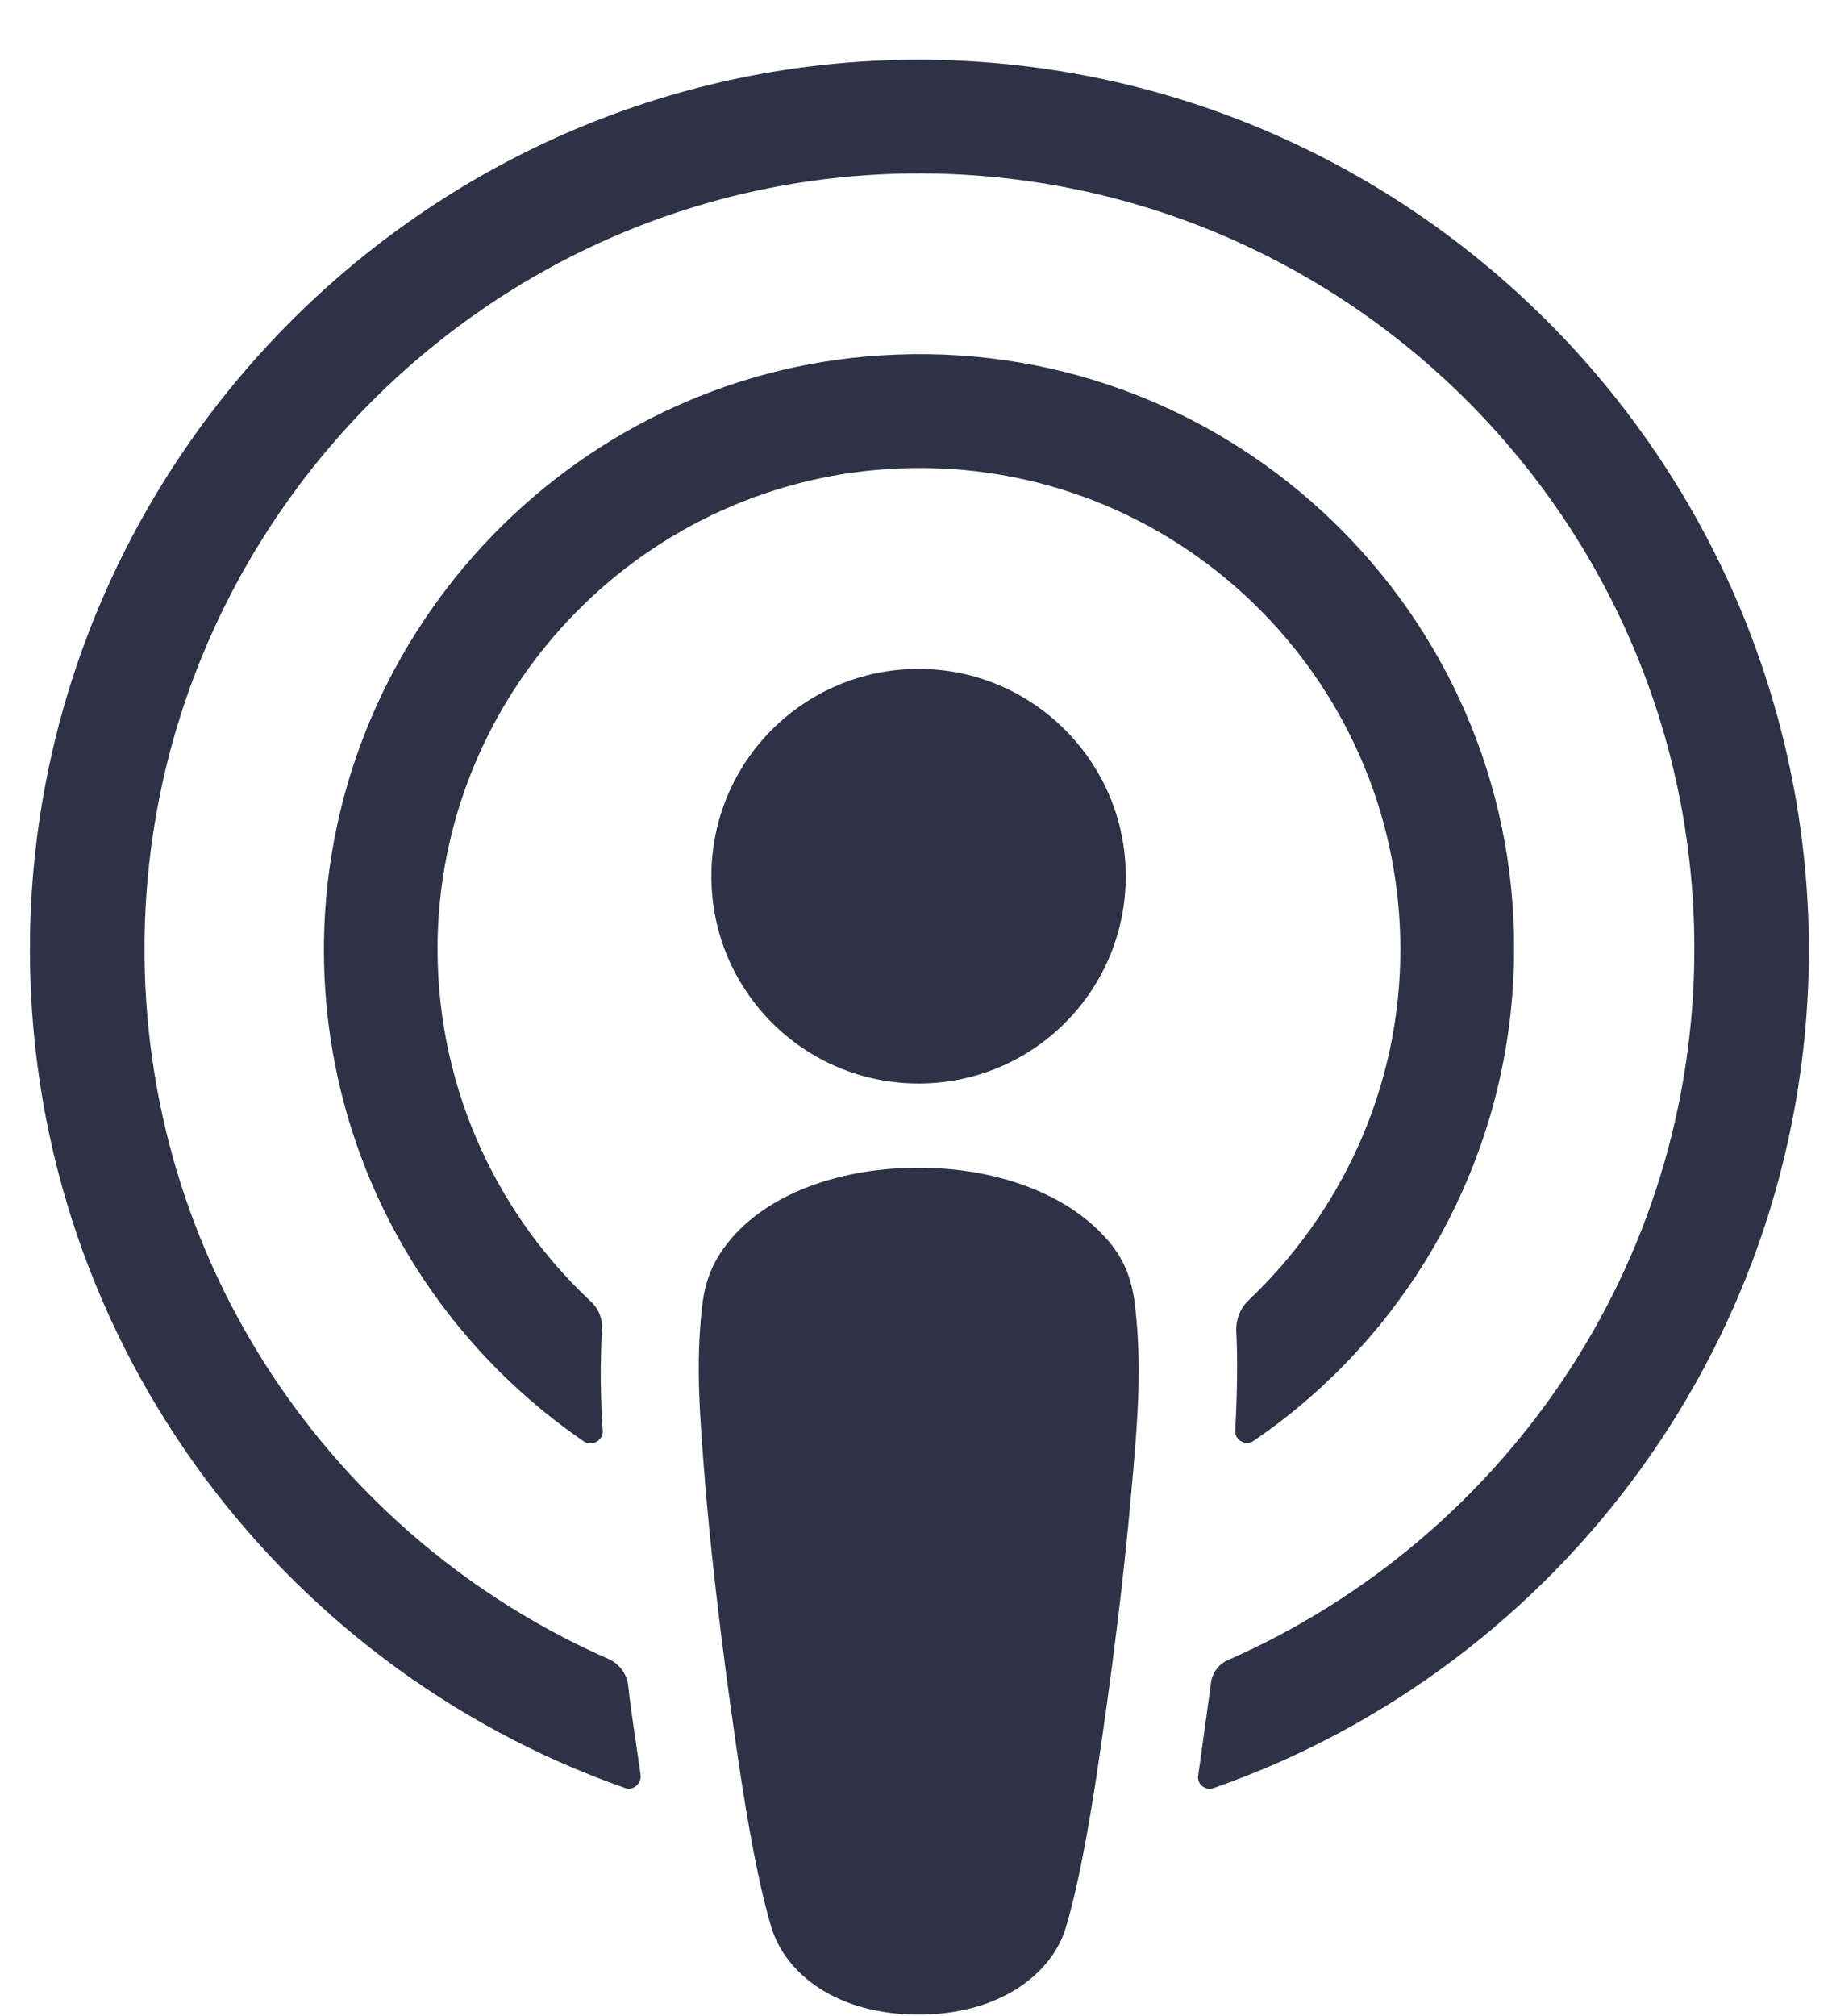
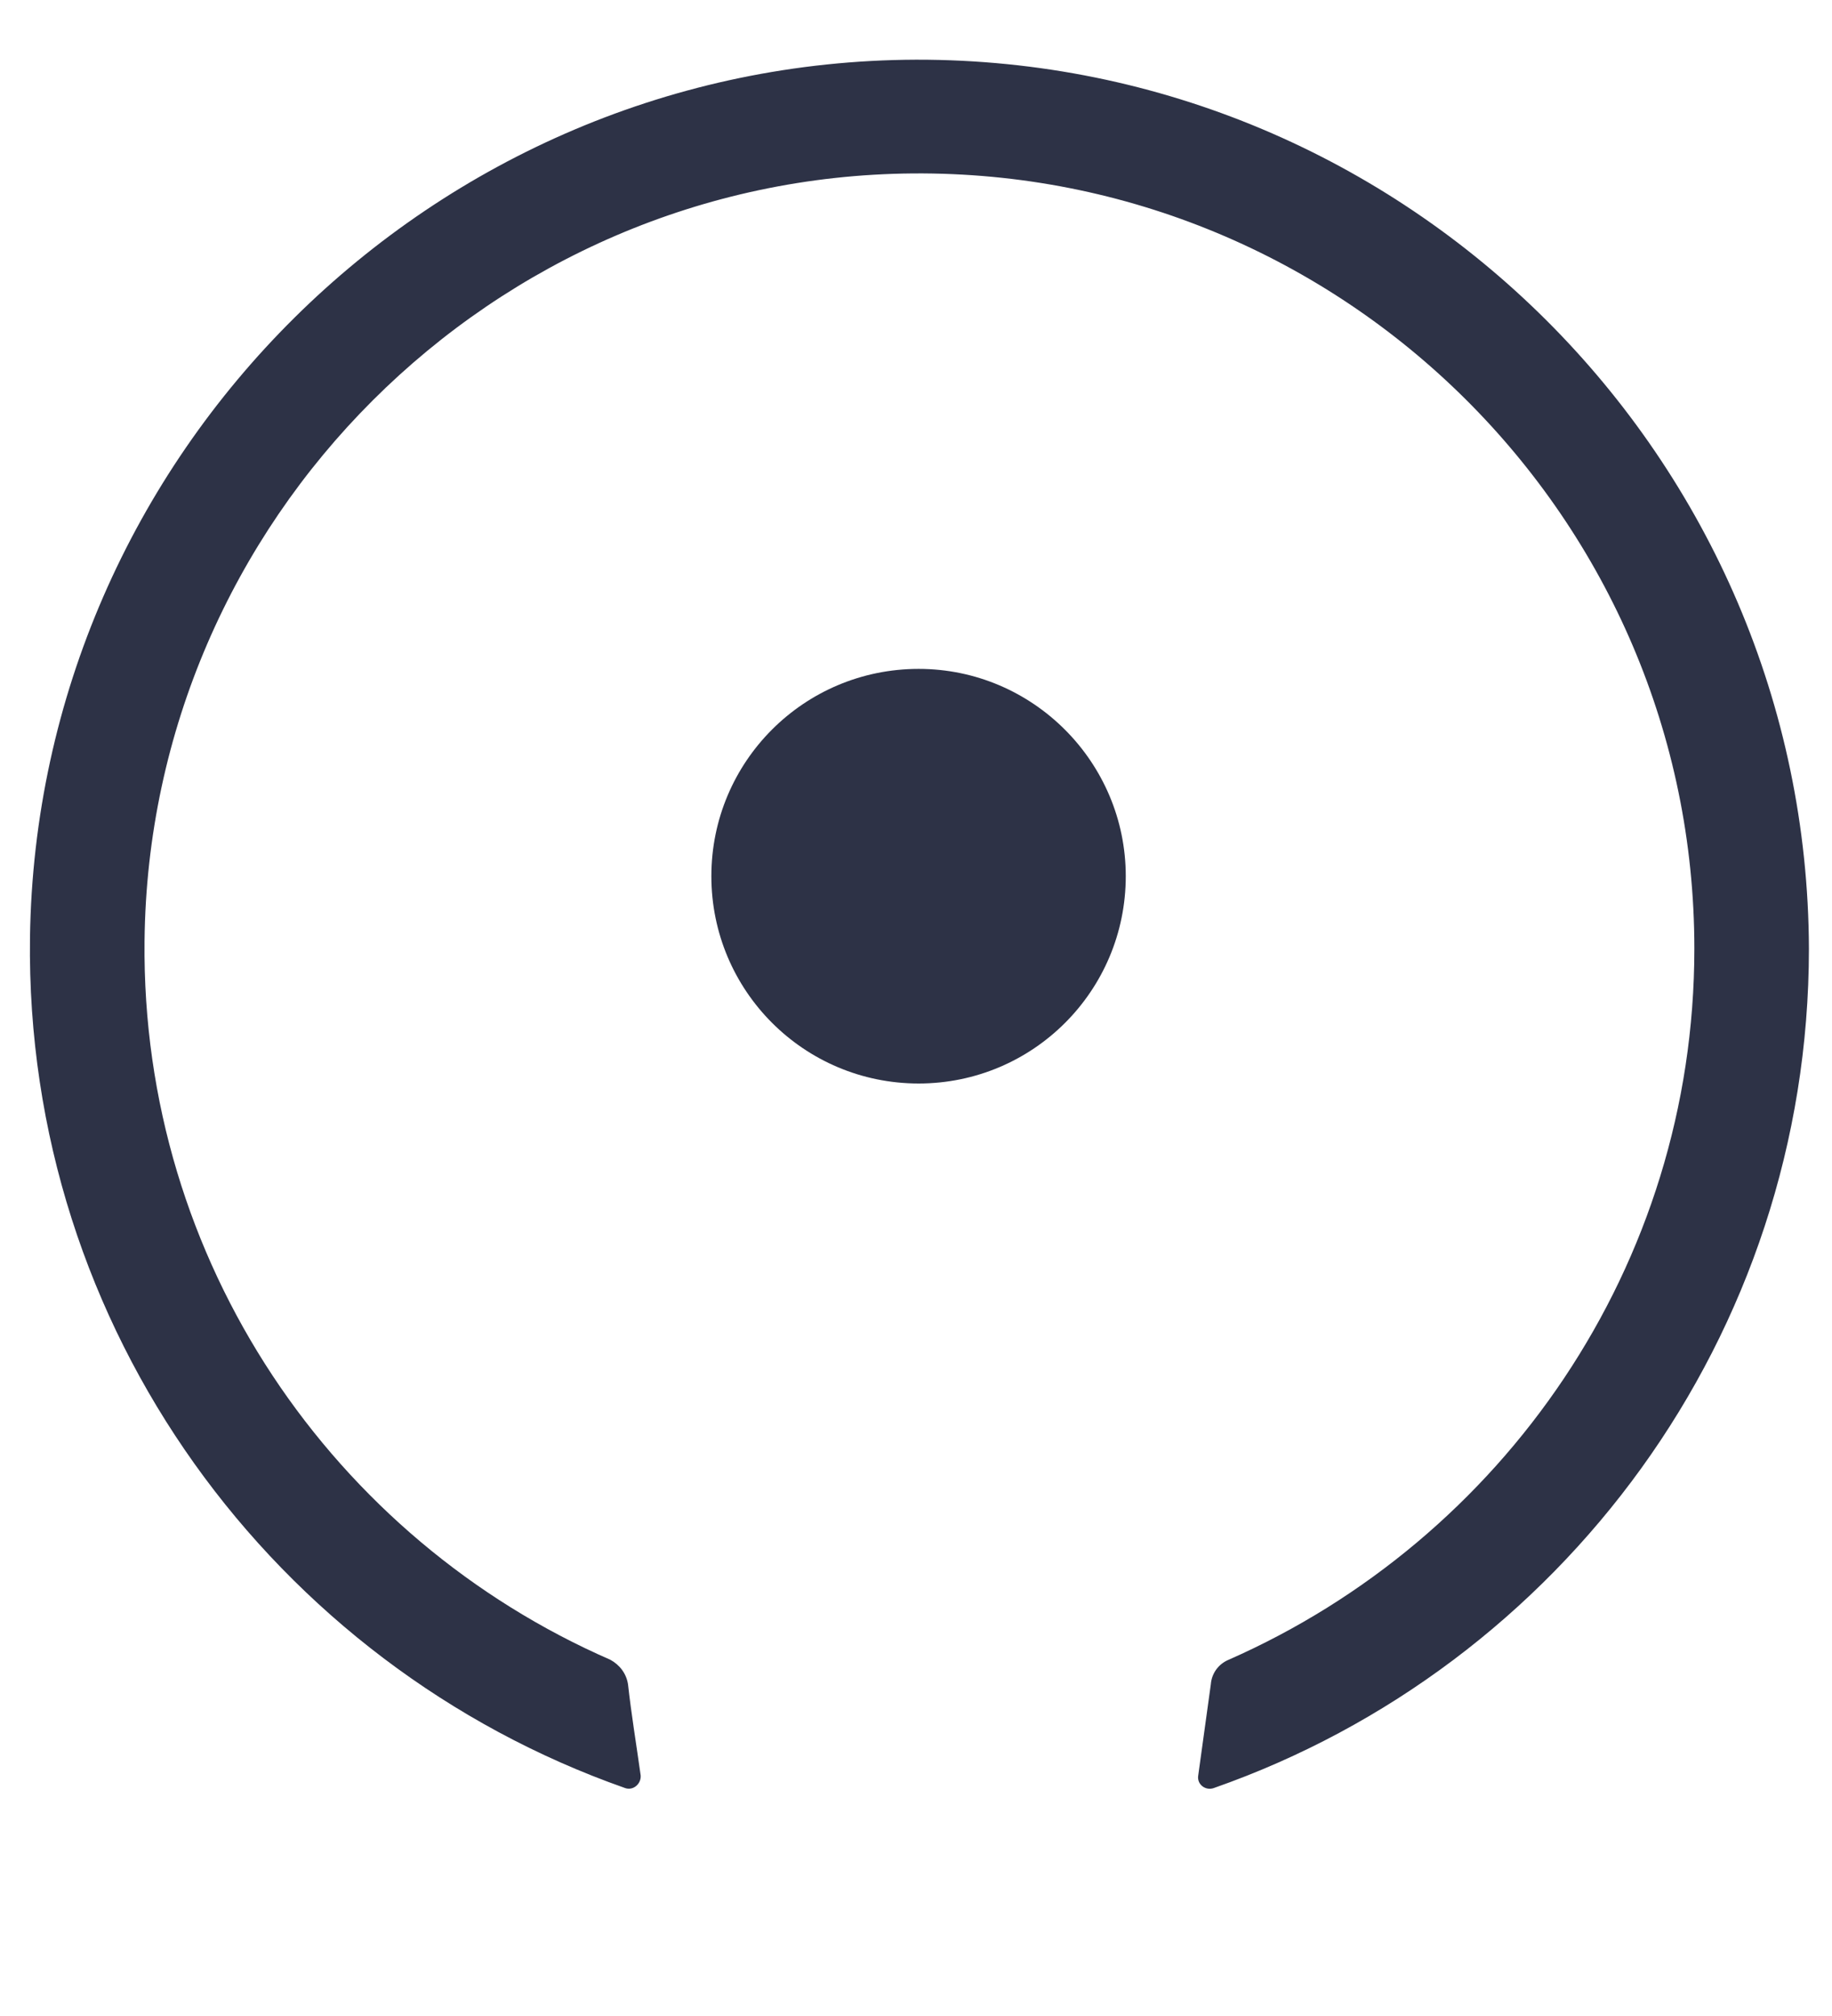
<svg xmlns="http://www.w3.org/2000/svg" width="30" height="33" viewBox="0 0 30 33" fill="none">
-   <path d="M15.043 19.115C16.326 19.115 17.416 19.542 18.037 20.19C18.367 20.521 18.532 20.88 18.587 21.376C18.698 22.342 18.642 23.17 18.518 24.508C18.408 25.777 18.201 27.46 17.939 29.184C17.746 30.411 17.595 31.073 17.457 31.542C17.236 32.3 16.381 32.977 15.043 32.977C13.705 32.977 12.864 32.314 12.629 31.542C12.491 31.073 12.339 30.411 12.146 29.184C11.884 27.473 11.677 25.777 11.566 24.508C11.456 23.17 11.388 22.342 11.499 21.376C11.554 20.88 11.732 20.535 12.05 20.19C12.67 19.528 13.76 19.115 15.043 19.115Z" fill="#2D3246" />
  <path d="M15.001 0.977C23.043 0.963 29.595 7.501 29.622 15.529C29.622 21.873 25.553 27.279 19.884 29.266C19.746 29.321 19.595 29.211 19.622 29.06C19.691 28.564 19.759 28.067 19.828 27.57C19.842 27.391 19.953 27.238 20.119 27.169C24.601 25.197 27.746 20.728 27.746 15.529C27.746 8.494 21.995 2.784 14.947 2.839C8.064 2.894 2.437 8.507 2.367 15.404C2.312 20.659 5.471 25.197 9.995 27.169C10.146 27.252 10.256 27.391 10.284 27.57C10.339 28.067 10.422 28.564 10.491 29.06C10.504 29.198 10.367 29.321 10.229 29.266C4.505 27.252 0.408 21.763 0.491 15.349C0.601 7.432 7.084 1.004 15.001 0.977Z" fill="#2D3246" />
-   <path d="M14.671 5.805C20.215 5.584 24.808 10.039 24.794 15.529C24.794 18.866 23.098 21.832 20.533 23.583C20.395 23.68 20.215 23.57 20.229 23.418C20.257 22.825 20.271 22.301 20.244 21.763C20.244 21.584 20.312 21.418 20.436 21.294C21.967 19.846 22.932 17.804 22.932 15.542C22.932 11.101 19.236 7.487 14.74 7.667C10.602 7.832 7.277 11.197 7.167 15.335C7.112 17.68 8.078 19.805 9.664 21.294C9.802 21.418 9.871 21.584 9.857 21.763C9.829 22.315 9.83 22.839 9.871 23.432C9.871 23.584 9.69 23.68 9.566 23.598C6.96 21.818 5.263 18.811 5.305 15.418C5.374 10.259 9.512 5.998 14.671 5.805Z" fill="#2D3246" />
  <path d="M15.042 10.949C16.918 10.949 18.435 12.48 18.435 14.342C18.435 16.218 16.918 17.736 15.042 17.736C13.166 17.735 11.649 16.218 11.649 14.342C11.649 12.467 13.166 10.95 15.042 10.949Z" fill="#2D3246" />
</svg>